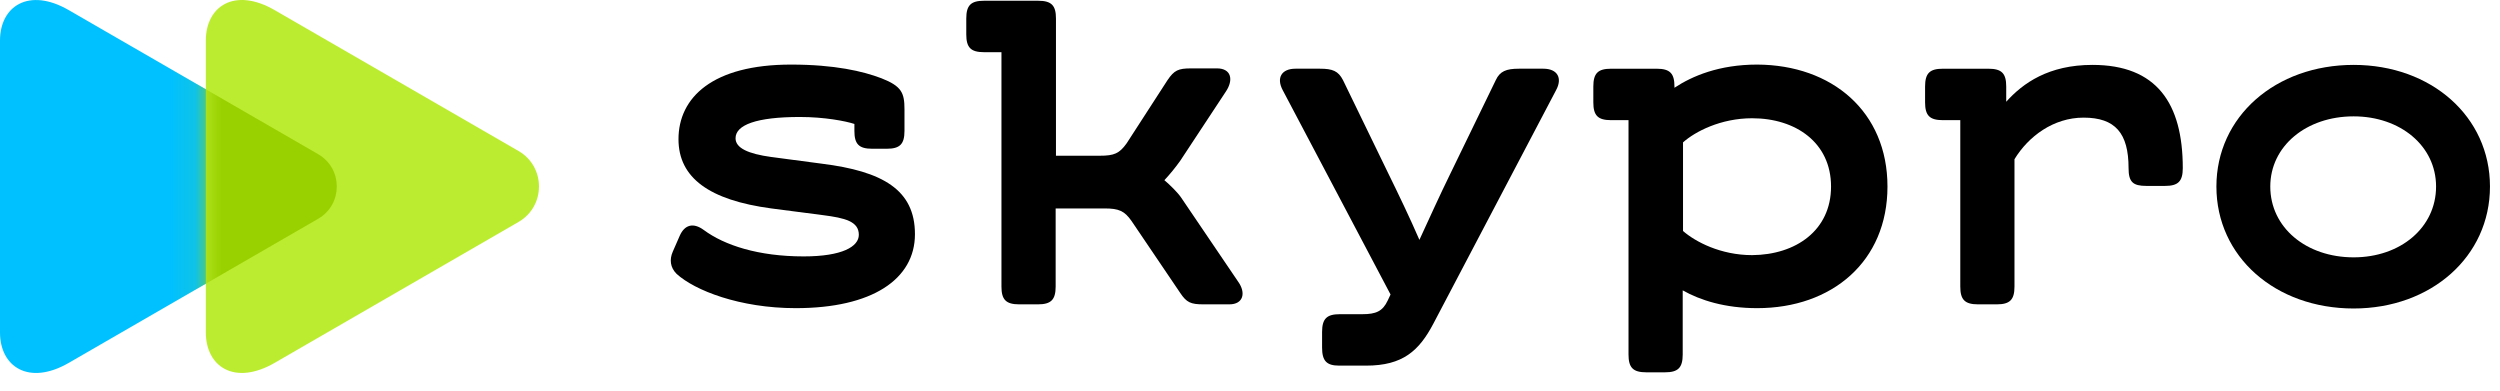
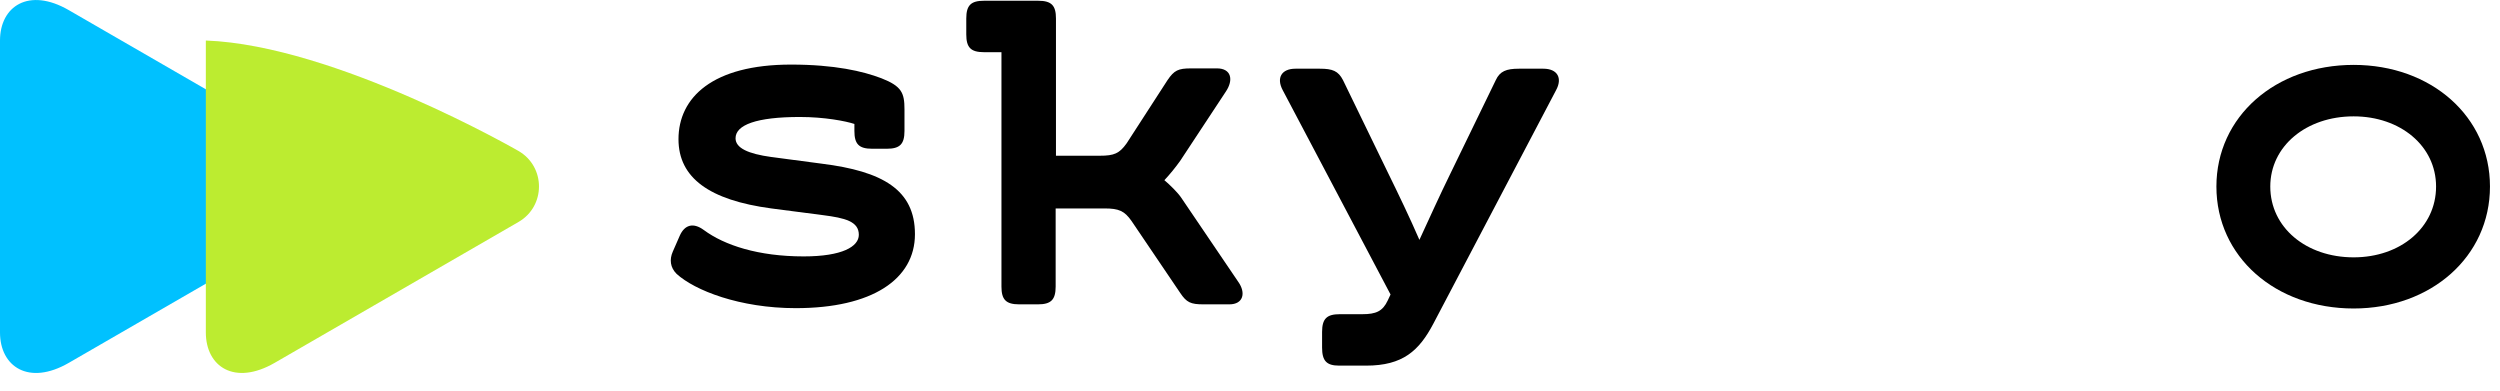
<svg xmlns="http://www.w3.org/2000/svg" width="96" height="15" viewBox="0 0 96 15" fill="none">
  <path d="M2.641 13.934C1.104 14.822 0 14.082 0 12.766C0 11.365 0 7.162 0 7.162C0 7.162 0 2.958 0 1.557C0 0.241 1.104 -0.499 2.641 0.389C5.035 1.771 12.217 5.92 12.217 5.92C13.172 6.472 13.172 7.851 12.217 8.402C12.217 8.403 5.035 12.552 2.641 13.934Z" fill="#00C1FF" />
-   <path d="M10.546 13.934C9.008 14.821 7.904 14.082 7.904 12.765C7.904 11.364 7.904 7.161 7.904 7.161C7.904 7.161 7.904 2.957 7.904 1.556C7.904 0.24 9.008 -0.5 10.546 0.388C12.887 1.74 19.911 5.798 19.911 5.798C20.959 6.404 20.959 7.918 19.911 8.523C19.91 8.523 12.887 12.581 10.546 13.934Z" fill="#BCEC30" />
+   <path d="M10.546 13.934C9.008 14.821 7.904 14.082 7.904 12.765C7.904 11.364 7.904 7.161 7.904 7.161C7.904 7.161 7.904 2.957 7.904 1.556C12.887 1.74 19.911 5.798 19.911 5.798C20.959 6.404 20.959 7.918 19.911 8.523C19.91 8.523 12.887 12.581 10.546 13.934Z" fill="#BCEC30" />
  <mask id="mask0_1422_32" style="mask-type:alpha" maskUnits="userSpaceOnUse" x="7" y="0" width="14" height="15">
-     <path d="M10.546 13.934C9.008 14.821 7.904 14.082 7.904 12.765C7.904 11.364 7.904 7.161 7.904 7.161C7.904 7.161 7.904 2.957 7.904 1.556C7.904 0.24 9.008 -0.5 10.546 0.388C12.887 1.74 19.911 5.798 19.911 5.798C20.959 6.404 20.959 7.918 19.911 8.523C19.91 8.523 12.887 12.581 10.546 13.934Z" fill="#6FE4FF" />
-   </mask>
+     </mask>
  <g mask="url(#mask0_1422_32)">
    <g filter="url(#filter0_f_1422_32)">
-       <path d="M2.641 13.934C1.104 14.822 0 14.082 0 12.766C0 11.365 0 7.162 0 7.162C0 7.162 0 2.958 0 1.557C0 0.241 1.104 -0.499 2.641 0.389C5.035 1.771 12.217 5.92 12.217 5.92C13.172 6.472 13.172 7.851 12.217 8.402C12.217 8.403 5.035 12.552 2.641 13.934Z" fill="#99D100" />
-     </g>
+       </g>
  </g>
  <path d="M25.835 9.663L26.102 9.053C26.285 8.638 26.614 8.529 27.027 8.833C27.819 9.419 29.121 9.846 30.861 9.846C32.346 9.846 32.979 9.468 32.979 9.016C32.979 8.504 32.456 8.37 31.592 8.26L29.62 8.004C27.247 7.687 26.054 6.834 26.054 5.346C26.054 3.748 27.356 2.48 30.375 2.48C32.054 2.48 33.138 2.736 33.843 3.004C34.623 3.309 34.732 3.565 34.732 4.199V5.029C34.732 5.541 34.549 5.712 34.05 5.712H33.49C32.979 5.712 32.809 5.529 32.809 5.029V4.76C32.48 4.651 31.665 4.492 30.715 4.492C29.048 4.492 28.245 4.797 28.245 5.309C28.245 5.687 28.732 5.907 29.62 6.029L31.555 6.285C33.892 6.577 35.134 7.285 35.134 8.992C35.134 10.724 33.49 11.833 30.557 11.833C28.403 11.833 26.674 11.15 25.981 10.516C25.737 10.273 25.701 9.968 25.835 9.663Z" fill="black" />
  <path d="M47.207 11.687H46.209C45.722 11.687 45.564 11.614 45.32 11.248L43.446 8.479C43.178 8.101 42.971 8.004 42.411 8.004H40.537V11.004C40.537 11.516 40.354 11.687 39.855 11.687H39.137C38.626 11.687 38.456 11.504 38.456 11.004V2.004H37.786C37.275 2.004 37.105 1.821 37.105 1.321V0.711C37.105 0.199 37.287 0.029 37.786 0.029H39.867C40.379 0.029 40.549 0.211 40.549 0.711V5.98H42.229C42.788 5.98 42.983 5.894 43.263 5.504L44.833 3.077C45.089 2.699 45.247 2.626 45.734 2.626H46.732C47.28 2.626 47.377 3.065 47.073 3.516L45.32 6.175C45.138 6.431 44.919 6.699 44.712 6.919C44.931 7.102 45.235 7.406 45.357 7.589L47.548 10.821C47.852 11.248 47.742 11.687 47.207 11.687Z" fill="black" />
  <path d="M50.768 13.345V12.748C50.768 12.235 50.951 12.065 51.45 12.065H52.314C52.837 12.065 53.093 11.955 53.288 11.54L53.397 11.309L49.259 3.467C49.003 2.992 49.21 2.638 49.746 2.638H50.683C51.17 2.638 51.389 2.724 51.571 3.077L53.3 6.638C53.701 7.455 54.152 8.394 54.505 9.211C54.87 8.419 55.284 7.504 55.673 6.711L57.438 3.077C57.596 2.736 57.84 2.638 58.327 2.638H59.264C59.812 2.638 60.006 3.004 59.751 3.467L55.04 12.431C54.493 13.467 53.872 14.04 52.46 14.04H51.425C50.938 14.04 50.768 13.857 50.768 13.345Z" fill="black" />
-   <path d="M72.479 7.163C72.479 10.041 70.349 11.833 67.476 11.833C66.235 11.833 65.285 11.528 64.616 11.15V13.614C64.616 14.126 64.433 14.297 63.934 14.297H63.216C62.705 14.297 62.535 14.114 62.535 13.614V4.614H61.865C61.354 4.614 61.184 4.431 61.184 3.931V3.321C61.184 2.809 61.366 2.639 61.865 2.639H63.618C64.129 2.639 64.299 2.821 64.299 3.321V3.37C64.981 2.919 66.016 2.48 67.476 2.48C70.349 2.492 72.479 4.285 72.479 7.163ZM70.312 7.163C70.312 5.48 68.961 4.541 67.281 4.541C66.076 4.541 65.091 5.053 64.628 5.468V8.87C65.103 9.285 66.076 9.797 67.281 9.797C68.961 9.785 70.312 8.846 70.312 7.163Z" fill="black" />
-   <path d="M83.819 6.456C83.819 6.968 83.636 7.139 83.138 7.139H82.419C81.907 7.139 81.737 6.992 81.737 6.456C81.737 5.114 81.227 4.517 80.009 4.517C78.853 4.517 77.891 5.236 77.356 6.114V11.004C77.356 11.517 77.174 11.687 76.674 11.687H75.956C75.445 11.687 75.275 11.504 75.275 11.004V4.614H74.605C74.094 4.614 73.923 4.431 73.923 3.931V3.322C73.923 2.809 74.106 2.639 74.605 2.639H76.358C76.869 2.639 77.039 2.822 77.039 3.322V3.907C77.684 3.188 78.671 2.492 80.35 2.492C82.808 2.492 83.819 3.956 83.819 6.456Z" fill="black" />
  <path d="M85.11 7.163C85.11 4.48 87.374 2.492 90.38 2.492C93.362 2.492 95.615 4.48 95.615 7.163C95.615 9.858 93.35 11.846 90.38 11.846C87.374 11.846 85.11 9.858 85.11 7.163ZM93.545 7.163C93.545 5.602 92.17 4.468 90.38 4.468C88.555 4.468 87.179 5.614 87.179 7.163C87.179 8.736 88.555 9.882 90.38 9.882C92.182 9.882 93.545 8.736 93.545 7.163Z" fill="black" />
  <defs>
    <filter id="filter0_f_1422_32" x="-1.461" y="-1.46" width="15.855" height="17.244" filterUnits="userSpaceOnUse" color-interpolation-filters="sRGB">
      <feFlood flood-opacity="0" result="BackgroundImageFix" />
      <feBlend mode="normal" in="SourceGraphic" in2="BackgroundImageFix" result="shape" />
      <feGaussianBlur stdDeviation="0.731" result="effect1_foregroundBlur_1422_32" />
    </filter>
  </defs>
</svg>